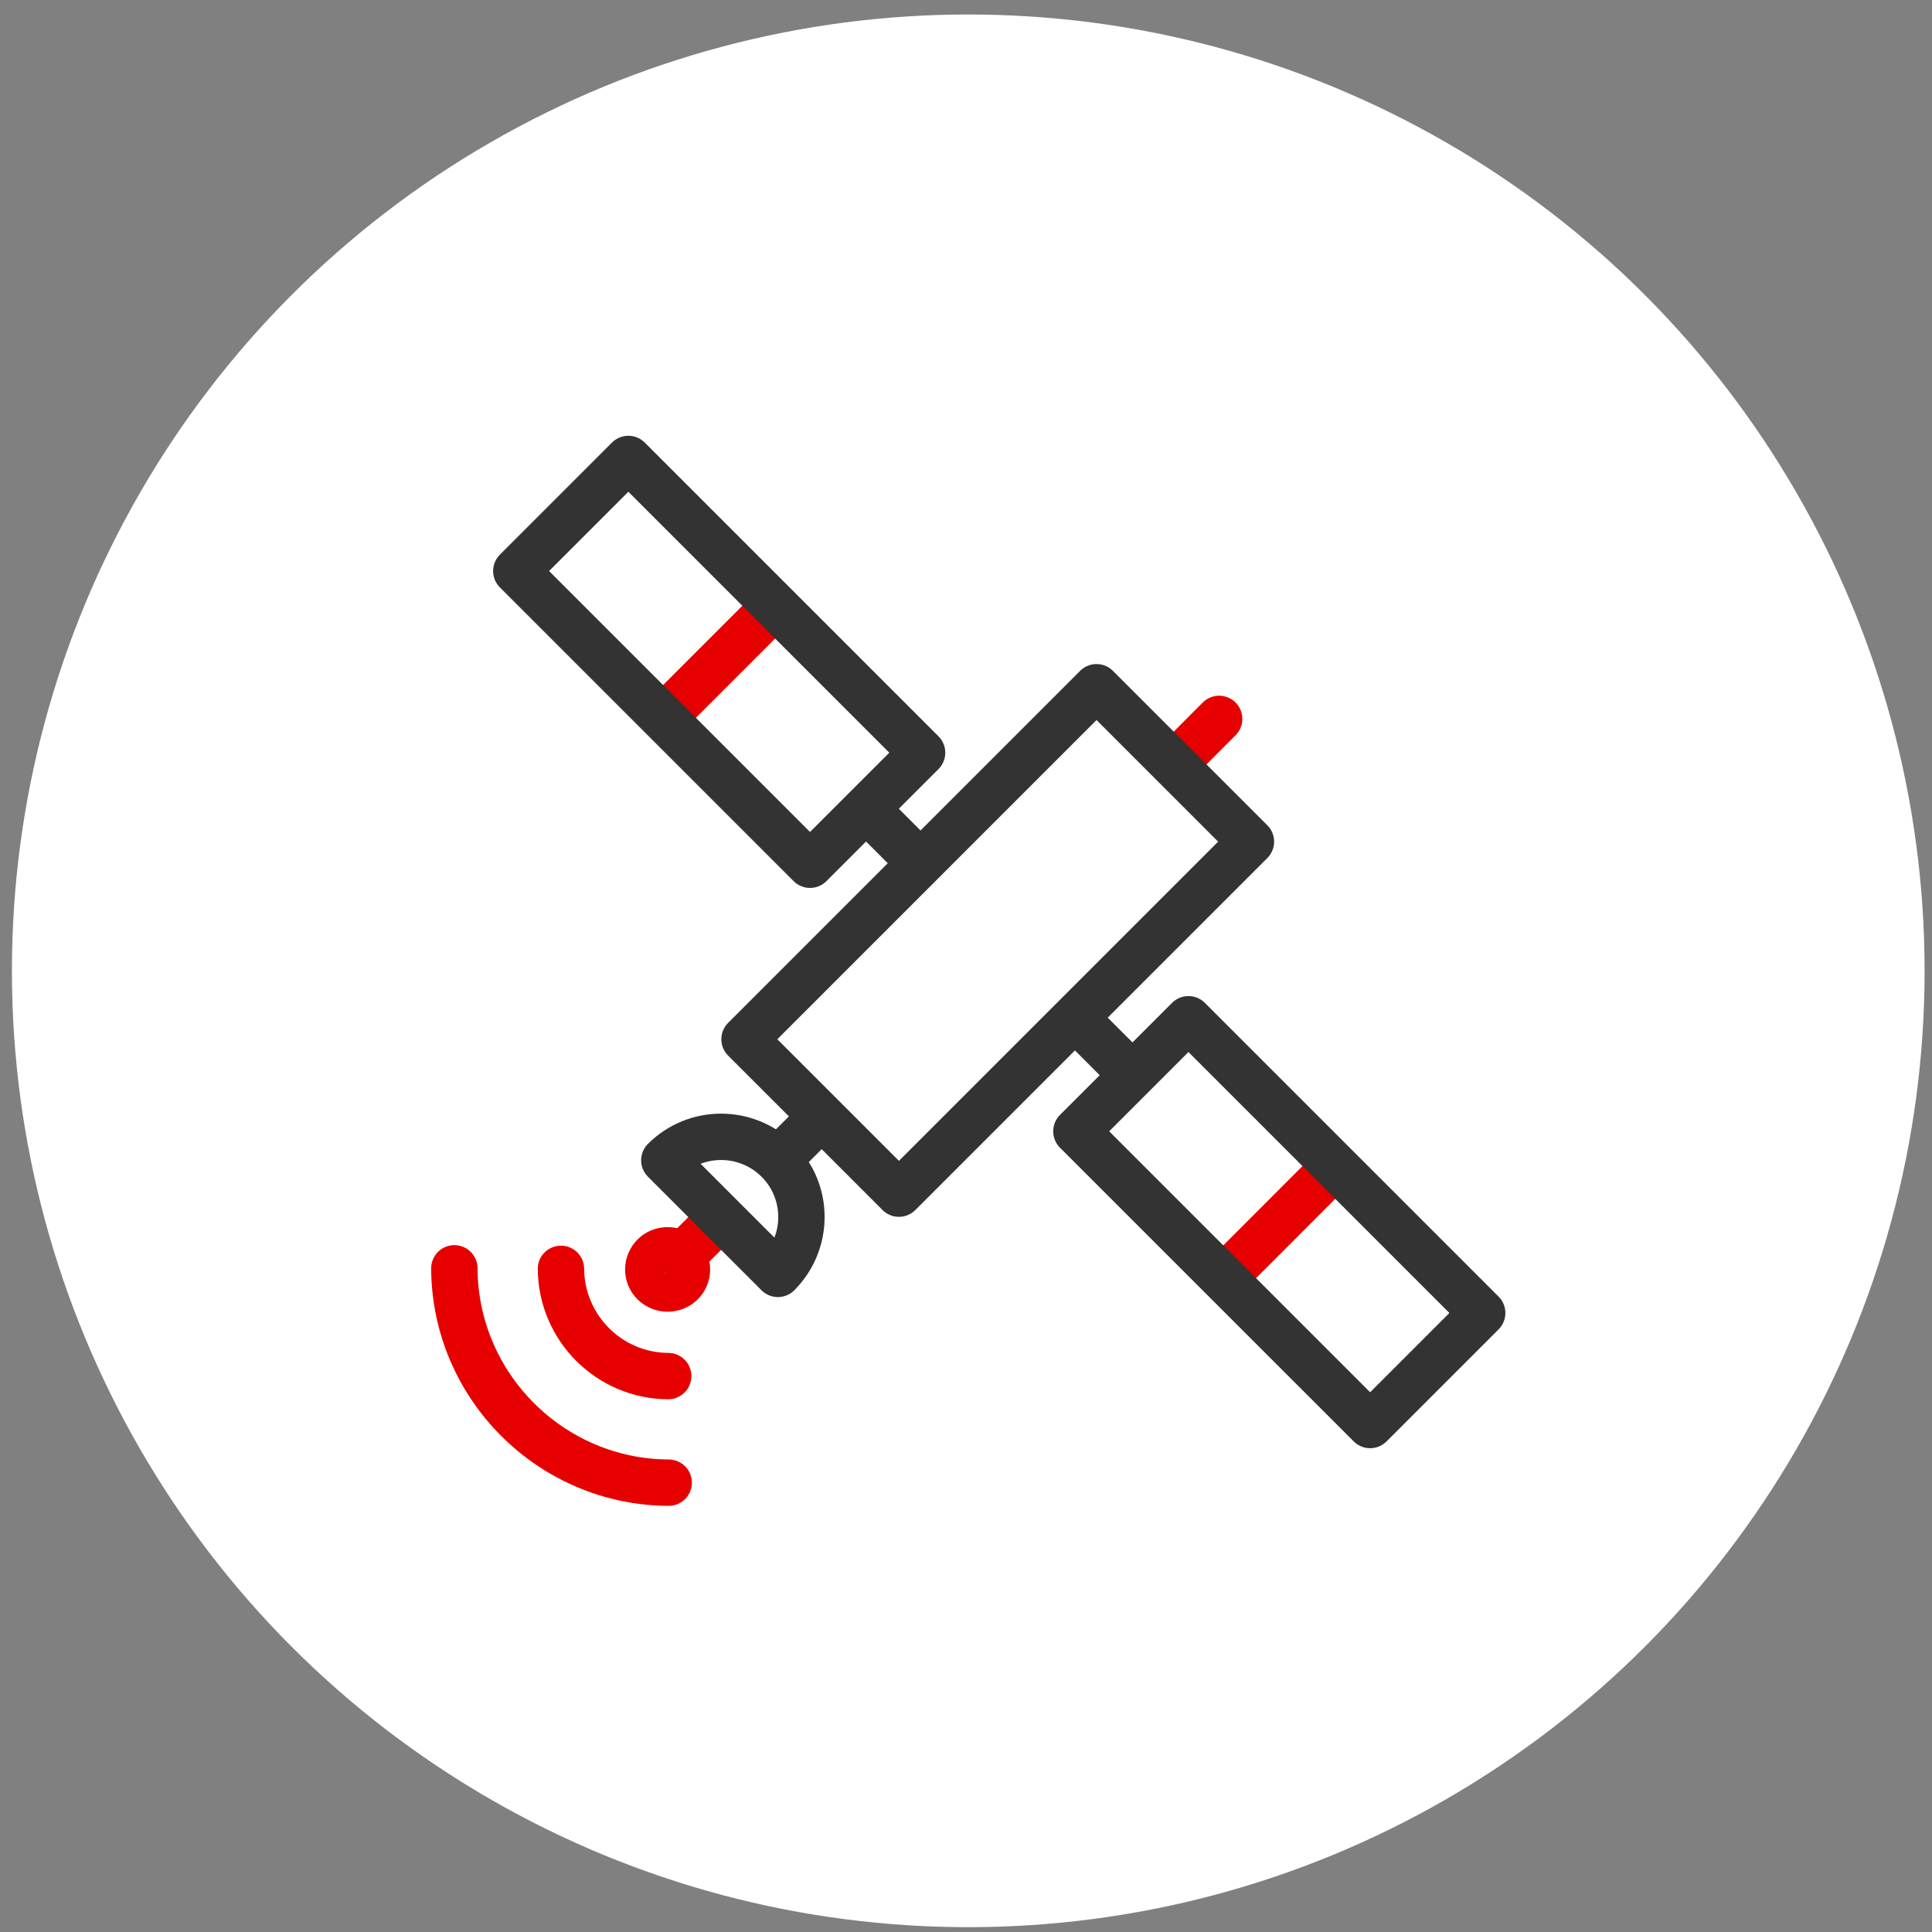
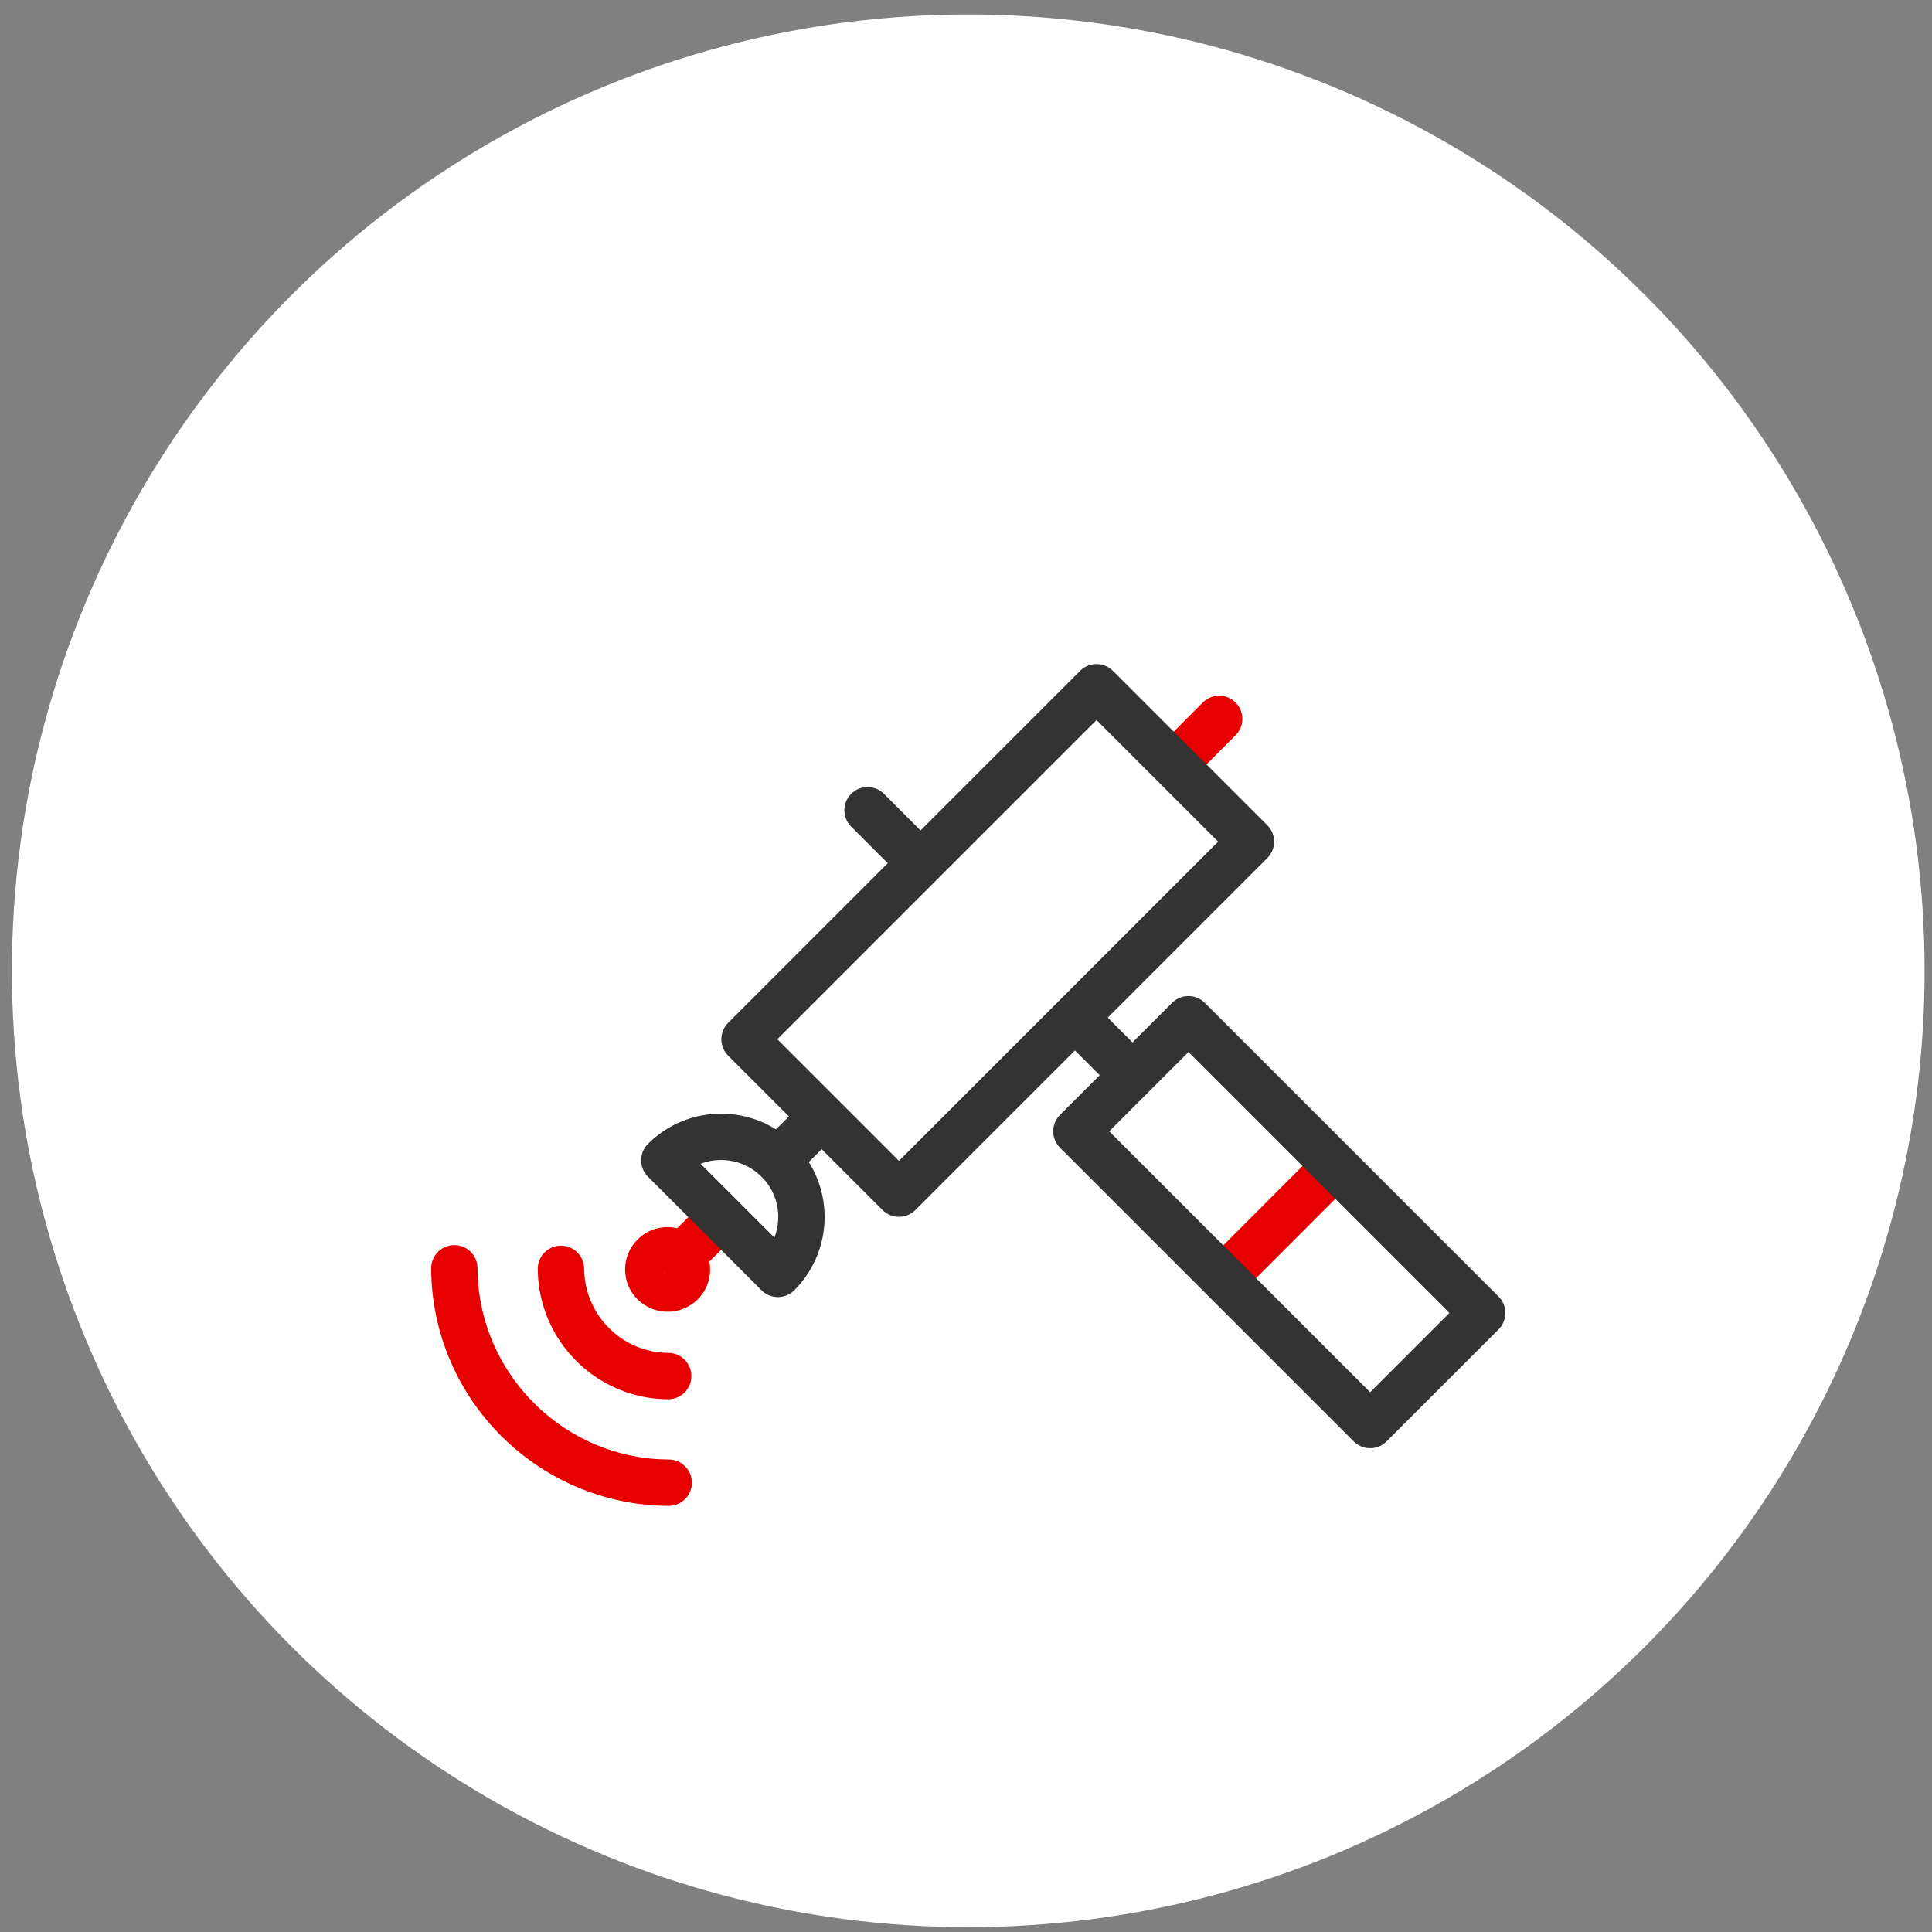
<svg xmlns="http://www.w3.org/2000/svg" width="125" height="125" viewBox="0 0 125 125" fill="none">
  <rect x="0" y="0" width="125" height="125" fill="#808080" stroke="none" />
  <circle cx="61.875" cy="61.875" r="61.875" transform="matrix(-1 0 0 1 124.521 0.938)" fill="white" />
  <path d="M76.042 49.359L78.879 46.513" stroke="#E60000" stroke-width="3" stroke-linecap="round" stroke-linejoin="round" />
  <path d="M51.066 74.326L52.724 72.669" stroke="#333333" stroke-width="3" stroke-linecap="round" stroke-linejoin="round" />
  <path d="M44.111 81.29L45.769 79.633" stroke="#E60000" stroke-width="3" stroke-linecap="round" stroke-linejoin="round" />
  <path d="M48.171 67.239L58.161 77.229L80.935 54.455L70.945 44.464L48.171 67.239Z" stroke="#333333" stroke-width="3" stroke-linecap="round" stroke-linejoin="round" />
  <path d="M56.131 52.422L59.261 55.553" stroke="#333333" stroke-width="3" stroke-linecap="round" stroke-linejoin="round" />
-   <path d="M43.099 46.246L49.954 39.391" stroke="#E60000" stroke-width="3" stroke-linecap="round" stroke-linejoin="round" />
-   <path d="M33.405 36.945L52.409 55.949L59.659 48.699L40.655 29.695L33.405 36.945Z" stroke="#333333" stroke-width="3" stroke-linecap="round" stroke-linejoin="round" />
  <path d="M73.171 69.464L70.041 66.333" stroke="#333333" stroke-width="3" stroke-linecap="round" stroke-linejoin="round" />
  <path d="M86.203 75.632L79.348 82.495" stroke="#E60000" stroke-width="3" stroke-linecap="round" stroke-linejoin="round" />
  <path d="M95.897 84.949L76.893 65.945L69.642 73.195L88.647 92.199L95.897 84.949Z" stroke="#333333" stroke-width="3" stroke-linecap="round" stroke-linejoin="round" />
  <path d="M42.981 75.071C45.007 73.046 48.296 73.046 50.33 75.071C52.364 77.097 52.356 80.386 50.33 82.42L42.981 75.071Z" stroke="#333333" stroke-width="3" stroke-linecap="round" stroke-linejoin="round" />
  <path d="M43.232 89.032C39.415 89.015 36.318 85.91 36.293 82.094" stroke="#E60000" stroke-width="3" stroke-linecap="round" stroke-linejoin="round" />
  <path d="M43.265 95.929C35.64 95.895 29.43 89.677 29.396 82.06" stroke="#E60000" stroke-width="3" stroke-linecap="round" stroke-linejoin="round" />
  <path d="M42.313 81.25C42.787 80.776 43.583 80.776 44.076 81.25C44.569 81.724 44.569 82.539 44.076 83.013C43.583 83.487 42.806 83.487 42.313 83.013C41.82 82.539 41.82 81.743 42.313 81.25Z" stroke="#E60000" stroke-width="3" stroke-linecap="round" stroke-linejoin="round" />
</svg>